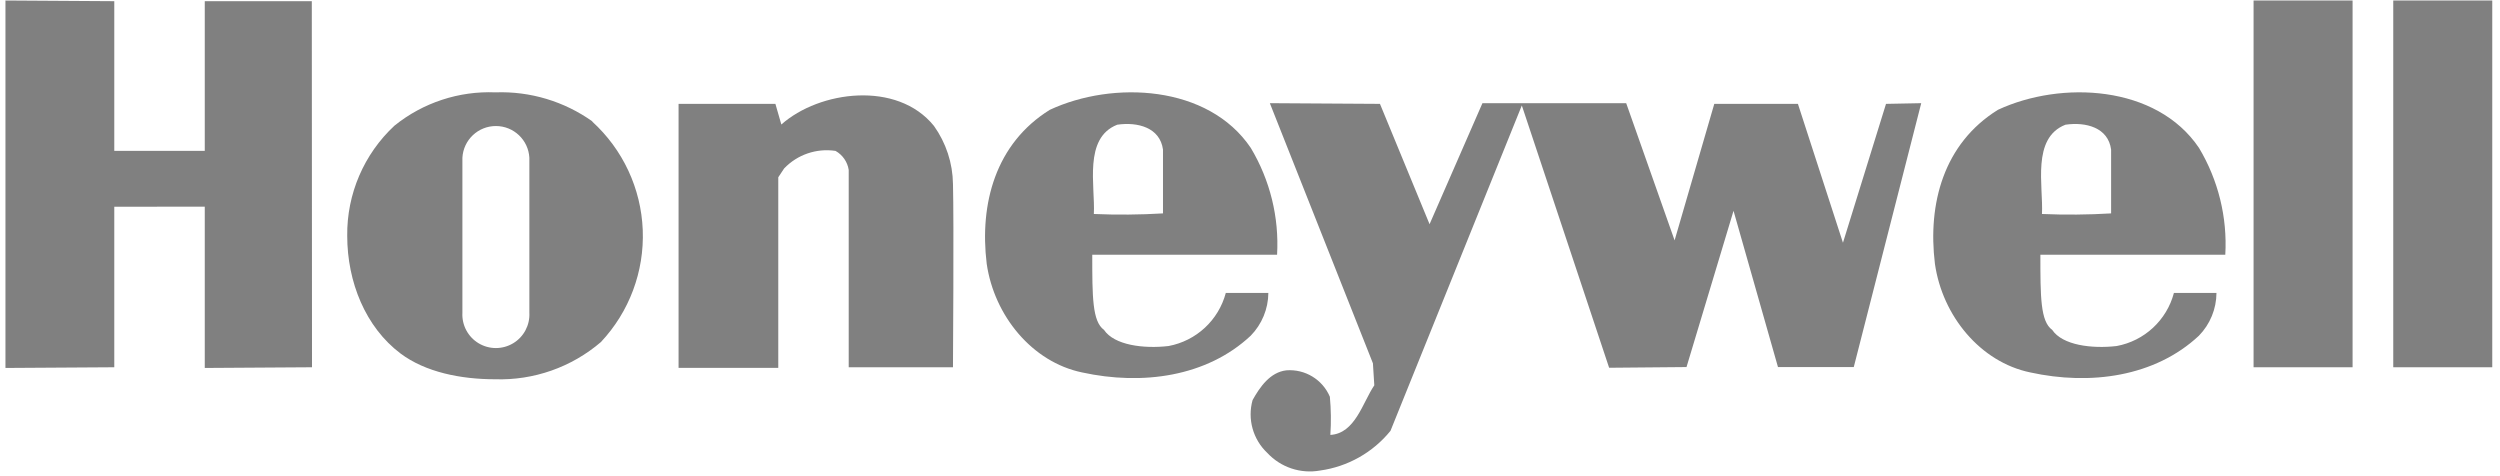
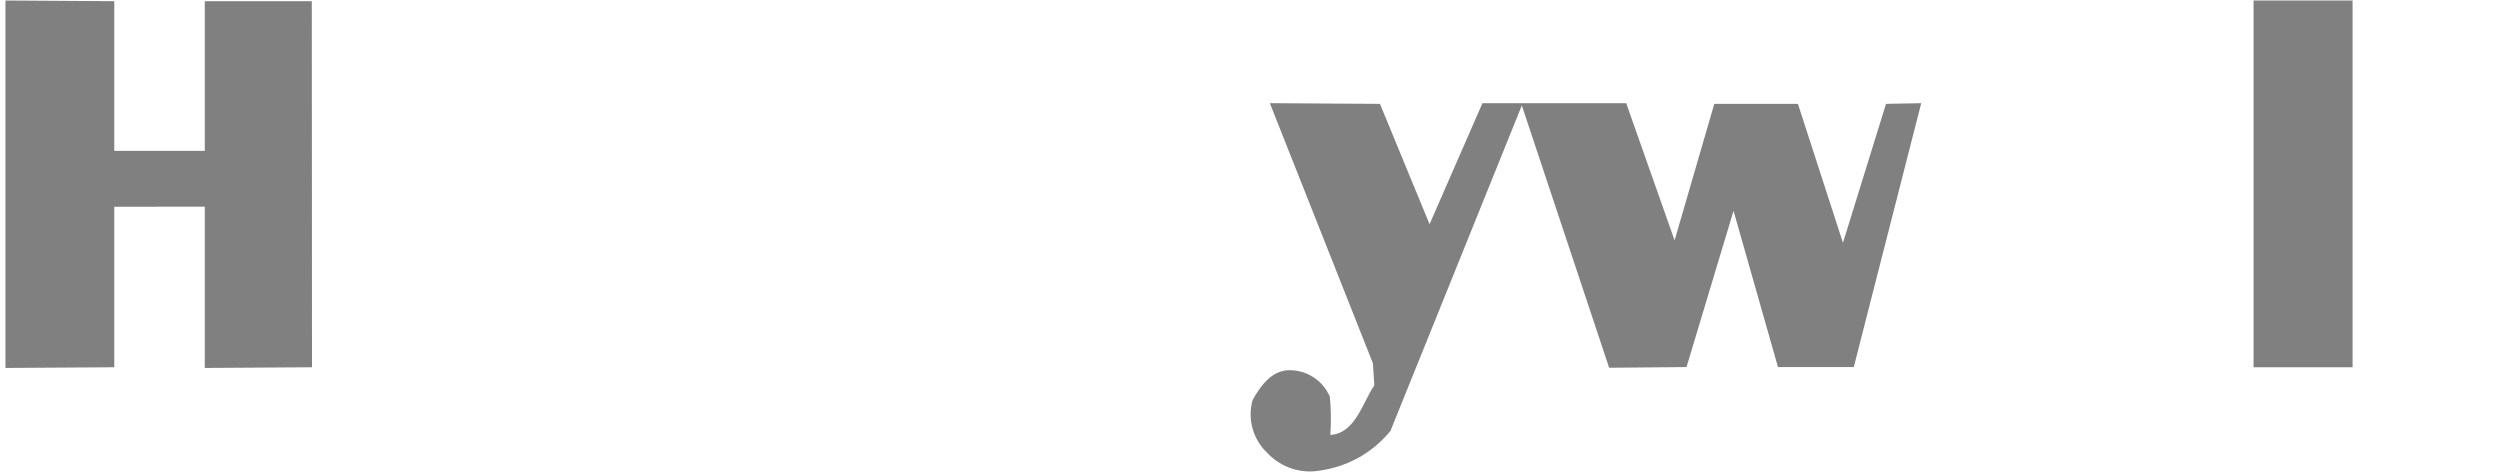
<svg xmlns="http://www.w3.org/2000/svg" width="252px" height="48px" viewBox="0 0 252 48" version="1.1">
  <title>Slice 1</title>
  <g id="Page-1" stroke="none" stroke-width="1" fill="none" fill-rule="evenodd">
    <polygon id="Path" fill="#808080" fill-rule="nonzero" points="11.52 0.12 11.52 15.21 20.64 15.21 20.64 0.12 31.43 0.12 31.45 37.02 20.64 37.09 20.64 20.83 11.52 20.84 11.52 37.02 0.55 37.09 0.55 0.05" />
-     <path d="M94.14,12.69 C95.361,14.399 96.031,16.44 96.06,18.54 C96.16,22.14 96.06,37.02 96.06,37.02 L85.55,37.02 L85.55,17.13 C85.426,16.319 84.936,15.611 84.22,15.21 C82.308,14.922 80.376,15.582 79.04,16.98 L78.45,17.87 L78.45,37.08 L68.4,37.08 L68.4,10.47 L78.16,10.47 L78.76,12.55 C82.6,9.14 90.44,8.11 94.14,12.69 Z" id="Path" fill="#808080" fill-rule="nonzero" />
-     <path d="M139.1,10.47 L144.1,22.6 L149.43,10.4 L163.92,10.4 L168.8,24.23 L172.8,10.47 L181.23,10.47 L185.77,24.47 L190.11,10.47 L193.66,10.4 L186.86,37 L179.22,37 L174.74,21.25 L170,37 L162.2,37.07 L153.4,10.63 L140.16,43.43 C138.385,45.615 135.848,47.044 133.06,47.43 C131.099,47.781 129.095,47.11 127.74,45.65 C126.297,44.289 125.727,42.241 126.26,40.33 C127,39 128.03,37.52 129.66,37.33 C131.543,37.183 133.309,38.253 134.05,39.99 C134.169,41.27 134.186,42.557 134.1,43.84 C136.61,43.69 137.35,40.58 138.53,38.84 L138.39,36.62 L128,10.4 L139.1,10.47 Z" id="Path" fill="#808080" fill-rule="nonzero" />
-     <path d="M126.08,14.91 C121.79,8.55 112.18,8.11 105.82,11.07 C100.35,14.47 98.72,20.53 99.46,26.59 C100.22,31.84 104.05,36.5 109.07,37.54 C115.14,38.87 121.65,37.98 126.07,33.84 C127.198,32.687 127.836,31.143 127.85,29.53 C126,29.53 125.07,29.53 123.56,29.53 C122.829,32.277 120.584,34.358 117.79,34.88 C115.28,35.17 112.32,34.8 111.28,33.25 C110.1,32.4 110.1,29.9 110.1,25.68 L128.73,25.68 C128.945,21.906 128.022,18.154 126.08,14.91 Z M110.26,21.57 C110.41,18.76 109.19,13.91 112.62,12.57 C114.69,12.27 116.93,12.86 117.23,15.08 L117.23,21.51 C114.909,21.649 112.583,21.669 110.26,21.57 L110.26,21.57 Z" id="Shape" fill="#808080" fill-rule="nonzero" />
-     <path d="M221.66,14.91 C217.37,8.55 207.75,8.11 201.39,11.07 C195.92,14.47 194.3,20.53 195.04,26.59 C195.79,31.84 199.62,36.5 204.65,37.54 C210.71,38.87 217.22,37.98 221.65,33.84 C222.776,32.687 223.411,31.142 223.42,29.53 C221.57,29.53 220.65,29.53 219.13,29.53 C218.404,32.279 216.156,34.363 213.36,34.88 C210.85,35.17 207.89,34.8 206.86,33.25 C205.67,32.4 205.67,29.9 205.67,25.68 L224.31,25.68 C224.525,21.906 223.602,18.154 221.66,14.91 Z M205.83,21.57 C205.98,18.76 204.76,13.91 208.2,12.57 C210.27,12.27 212.51,12.86 212.8,15.08 L212.8,21.51 C210.479,21.649 208.153,21.669 205.83,21.57 Z" id="Shape" fill="#808080" fill-rule="nonzero" />
+     <path d="M139.1,10.47 L144.1,22.6 L149.43,10.4 L163.92,10.4 L168.8,24.23 L172.8,10.47 L181.23,10.47 L185.77,24.47 L190.11,10.47 L193.66,10.4 L186.86,37 L179.22,37 L174.74,21.25 L170,37 L162.2,37.07 L153.4,10.63 L140.16,43.43 C138.385,45.615 135.848,47.044 133.06,47.43 C131.099,47.781 129.095,47.11 127.74,45.65 C126.297,44.289 125.727,42.241 126.26,40.33 C127,39 128.03,37.52 129.66,37.33 C131.543,37.183 133.309,38.253 134.05,39.99 C134.169,41.27 134.186,42.557 134.1,43.84 C136.61,43.69 137.35,40.58 138.53,38.84 L138.39,36.62 L128,10.4 Z" id="Path" fill="#808080" fill-rule="nonzero" />
    <rect id="Rectangle" fill="#808080" fill-rule="nonzero" x="227.16" y="0.05" width="9.98" height="36.97" />
-     <rect id="Rectangle" fill="#808080" fill-rule="nonzero" x="241.24" y="0.05" width="9.98" height="36.97" />
-     <path d="M59.73,12.25 C56.881,10.216 53.438,9.183 49.94,9.31 C46.256,9.158 42.642,10.348 39.77,12.66 C36.685,15.525 34.952,19.56 35,23.77 C35,28.43 36.85,32.98 40.37,35.63 C42.89,37.52 46.46,38.23 49.9,38.23 C53.8,38.356 57.606,37.018 60.57,34.48 C63.434,31.432 64.955,27.36 64.789,23.181 C64.624,19.001 62.786,15.063 59.69,12.25 L59.73,12.25 Z M53.36,31.52 C53.428,32.77 52.8,33.955 51.728,34.6 C50.656,35.245 49.314,35.245 48.242,34.6 C47.17,33.955 46.542,32.77 46.61,31.52 L46.61,15.9 C46.708,14.107 48.19,12.704 49.985,12.704 C51.78,12.704 53.262,14.107 53.36,15.9 L53.36,31.52 Z" id="Shape" fill="#808080" fill-rule="nonzero" />
  </g>
</svg>